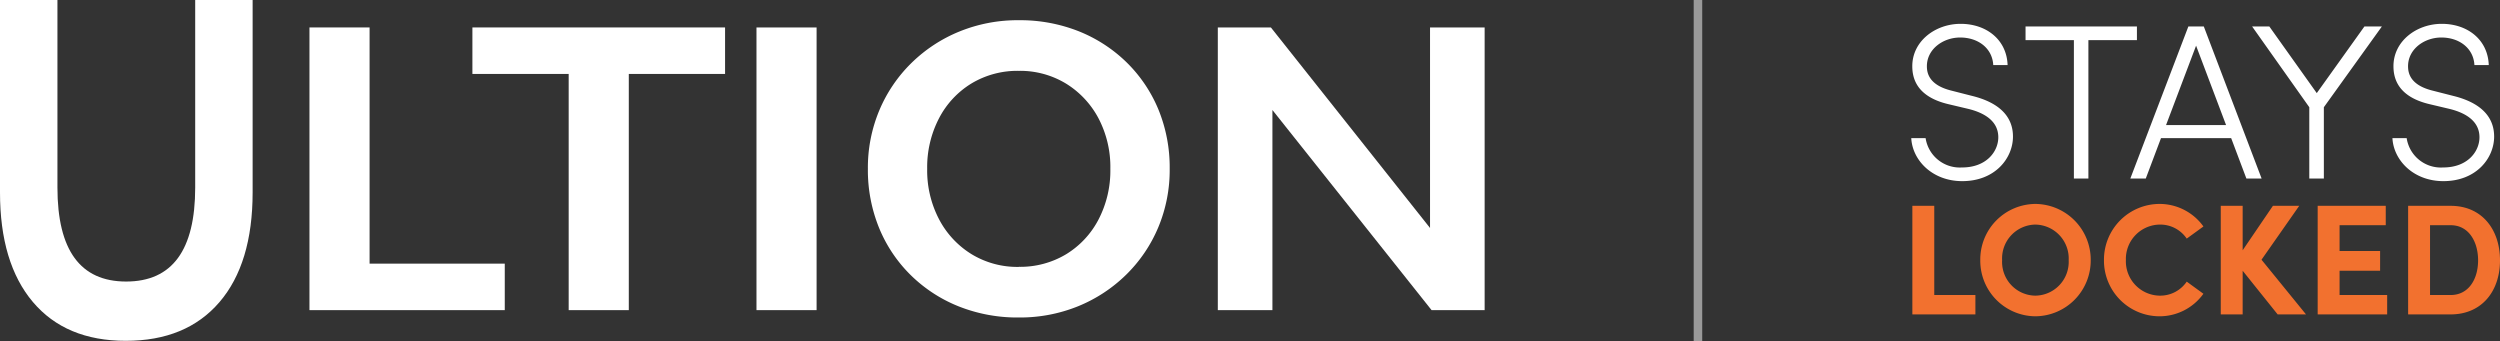
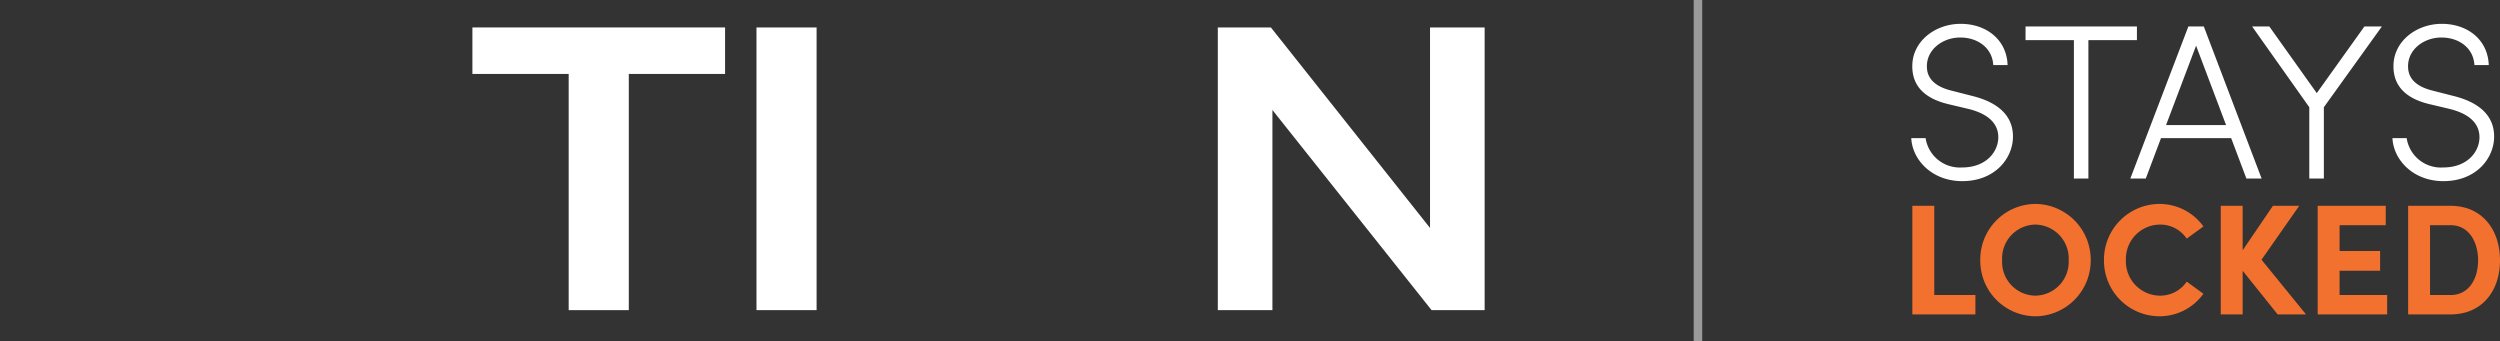
<svg xmlns="http://www.w3.org/2000/svg" width="293" height="40" viewBox="0 0 293 40">
  <rect x="0" y="0" width="293" height="40" fill="#333333" stroke="none" />
  <defs>
    <style> .cls-1 { fill: #fff; } .cls-2 { clip-path: url(#clip-path); } .cls-3 { fill: #f2712f; } .cls-4 { fill: none; stroke: #9a9a9a; } </style>
    <clipPath id="clip-path">
-       <path id="Path_896" data-name="Path 896" class="cls-1" d="M0,17.772H174V-22.172H0Z" transform="translate(0 22.172)" />
-     </clipPath>
+       </clipPath>
  </defs>
  <g id="Group_525" data-name="Group 525" transform="translate(-769 -35.5)">
    <g id="Group_390" data-name="Group 390" transform="translate(769 35.5)">
      <g id="Group_117" data-name="Group 117" class="cls-2">
        <g id="Group_116" data-name="Group 116" transform="translate(0)">
          <path id="Path_895" data-name="Path 895" class="cls-1" d="M6.558,17.772q-7.04,0-10.889-4.556T-8.181.375V-22.172h6.732V-.193q0,11.017,8.051,11.017,8.094,0,8.094-11.017V-22.172h6.731V.375q0,8.337-3.893,12.869T6.558,17.772" transform="translate(8.181 22.172)" />
        </g>
      </g>
      <g id="Group_118" data-name="Group 118" transform="translate(36.269 3.216)">
-         <path id="Path_897" data-name="Path 897" class="cls-1" d="M0,14.572V-18.56H7.046V9.122H22.889v5.45Z" transform="translate(0 18.56)" />
-       </g>
+         </g>
      <g id="Group_119" data-name="Group 119" transform="translate(55.366 3.216)">
        <path id="Path_898" data-name="Path 898" class="cls-1" d="M5.3,14.572V-13.11H-5.983v-5.45H23.629v5.45H12.346V14.572Z" transform="translate(5.983 18.56)" />
      </g>
      <path id="Path_899" data-name="Path 899" class="cls-1" d="M49.305-20.466h7.046V12.666H49.305Z" transform="translate(39.354 23.683)" />
      <g id="Group_121" data-name="Group 121" class="cls-2">
        <g id="Group_120" data-name="Group 120" transform="translate(101.716 2.369)">
          <path id="Path_900" data-name="Path 900" class="cls-1" d="M7.869,15.5a18.624,18.624,0,0,1-7.039-1.3,17,17,0,0,1-5.61-3.652A16.552,16.552,0,0,1-8.5,5.011,17.955,17.955,0,0,1-9.817-1.92,17.4,17.4,0,0,1-8.475-8.782a16.948,16.948,0,0,1,3.76-5.543A17.386,17.386,0,0,1,.918-18.02a18.081,18.081,0,0,1,6.95-1.321,18.624,18.624,0,0,1,7.039,1.3,17.076,17.076,0,0,1,5.61,3.652A16.643,16.643,0,0,1,24.236-8.87a17.913,17.913,0,0,1,1.319,6.95,17.4,17.4,0,0,1-1.342,6.864,16.925,16.925,0,0,1-3.762,5.543,17.389,17.389,0,0,1-5.63,3.695A18.1,18.1,0,0,1,7.869,15.5m0-5.938A10.435,10.435,0,0,0,13.412,8.09a10.375,10.375,0,0,0,3.8-4.07A12.407,12.407,0,0,0,18.6-1.92a12.278,12.278,0,0,0-1.385-5.916,10.6,10.6,0,0,0-3.8-4.07,10.335,10.335,0,0,0-5.543-1.5,10.43,10.43,0,0,0-5.543,1.474,10.362,10.362,0,0,0-3.8,4.07A12.406,12.406,0,0,0-2.867-1.92a12.325,12.325,0,0,0,1.387,5.9,10.532,10.532,0,0,0,3.8,4.091,10.316,10.316,0,0,0,5.543,1.5" transform="translate(9.817 19.341)" />
        </g>
      </g>
      <g id="Group_122" data-name="Group 122" transform="translate(142.728 3.217)">
        <path id="Path_902" data-name="Path 902" class="cls-1" d="M11.683,0V23.5L-6.968,0h-6.22V33.132h6.4V9.677L11.866,33.132h6.218V0Z" transform="translate(13.188)" />
      </g>
    </g>
    <g id="Group_391" data-name="Group 391" transform="translate(993 38.293)">
      <path id="Path_972" data-name="Path 972" class="cls-1" d="M7.513-1.192c3.878,0,5.947-2.715,5.947-5.223,0-2.586-1.939-4.06-4.758-4.758l-2.431-.621c-2.637-.646-2.9-2.043-2.9-2.87,0-1.991,1.888-3.361,3.9-3.361,2.12,0,3.775,1.267,3.878,3.232h1.681c-.1-2.974-2.482-4.835-5.507-4.835-2.948,0-5.663,2.017-5.663,4.964,0,1.422.517,3.568,4.215,4.447l2.4.569c1.758.44,3.465,1.37,3.465,3.31,0,1.681-1.4,3.542-4.24,3.542A4.053,4.053,0,0,1,3.221-6.234H1.54C1.669-3.649,4-1.192,7.513-1.192Zm7.421-18.126v1.6H20.6V-1.5H22.3V-17.715h5.688v-1.6ZM42.6-1.5,35.826-19.318h-1.81L27.216-1.5h1.81L30.81-6.234h8.222L40.816-1.5ZM34.921-17.068,38.437-7.76H31.4Zm14.144,5.559-5.559-7.809H41.489l6.7,9.464V-1.5h1.707V-9.854l6.8-9.464H54.65ZM63.906-1.192c3.878,0,5.947-2.715,5.947-5.223,0-2.586-1.939-4.06-4.758-4.758l-2.431-.621c-2.637-.646-2.9-2.043-2.9-2.87,0-1.991,1.888-3.361,3.9-3.361,2.12,0,3.775,1.267,3.878,3.232h1.681c-.1-2.974-2.482-4.835-5.507-4.835-2.948,0-5.663,2.017-5.663,4.964,0,1.422.517,3.568,4.215,4.447l2.4.569c1.758.44,3.465,1.37,3.465,3.31,0,1.681-1.4,3.542-4.24,3.542a4.053,4.053,0,0,1-4.292-3.439H57.933C58.063-3.649,60.39-1.192,63.906-1.192Z" transform="translate(-1.54 19.628)" />
      <path id="Path_973" data-name="Path 973" class="cls-3" d="M4.247-13.8H1.68V-1.073H9.068V-3.345H4.247ZM16.1-.852a6.535,6.535,0,0,0,6.483-6.575A6.539,6.539,0,0,0,16.1-14.02,6.511,6.511,0,0,0,9.64-7.427,6.507,6.507,0,0,0,16.1-.852Zm0-2.419a3.948,3.948,0,0,1-3.9-4.156A3.964,3.964,0,0,1,16.1-11.6,3.976,3.976,0,0,1,20-7.427,3.96,3.96,0,0,1,16.1-3.271ZM30.6-.852a6.324,6.324,0,0,0,5.19-2.641L33.835-4.915a3.746,3.746,0,0,1-3.158,1.644,4.023,4.023,0,0,1-3.971-4.174A4.023,4.023,0,0,1,30.695-11.6a3.737,3.737,0,0,1,3.14,1.644l1.958-1.422A6.324,6.324,0,0,0,30.6-14.02a6.531,6.531,0,0,0-6.464,6.575A6.523,6.523,0,0,0,30.6-.852Zm12-6.63L47.021-13.8H43.937L40.391-8.59V-13.8H37.824V-1.073h2.567V-6.189l4.1,5.116h3.324ZM51.75-6.189H56.5V-8.5H51.75v-3.029h5.411V-13.8H49.182V-1.073h8.145V-3.345H51.75ZM59.784-13.8V-1.073H64.77c3.657,0,5.781-2.733,5.781-6.335,0-3.62-2.124-6.39-5.781-6.39ZM62.351-3.345v-8.182H64.77c2.124,0,3.214,1.939,3.214,4.119s-1.09,4.063-3.214,4.063Z" transform="translate(-1.551 35.128)" />
    </g>
    <line id="Line_25" data-name="Line 25" class="cls-4" y1="40" transform="translate(968 35.5)" />
  </g>
</svg>